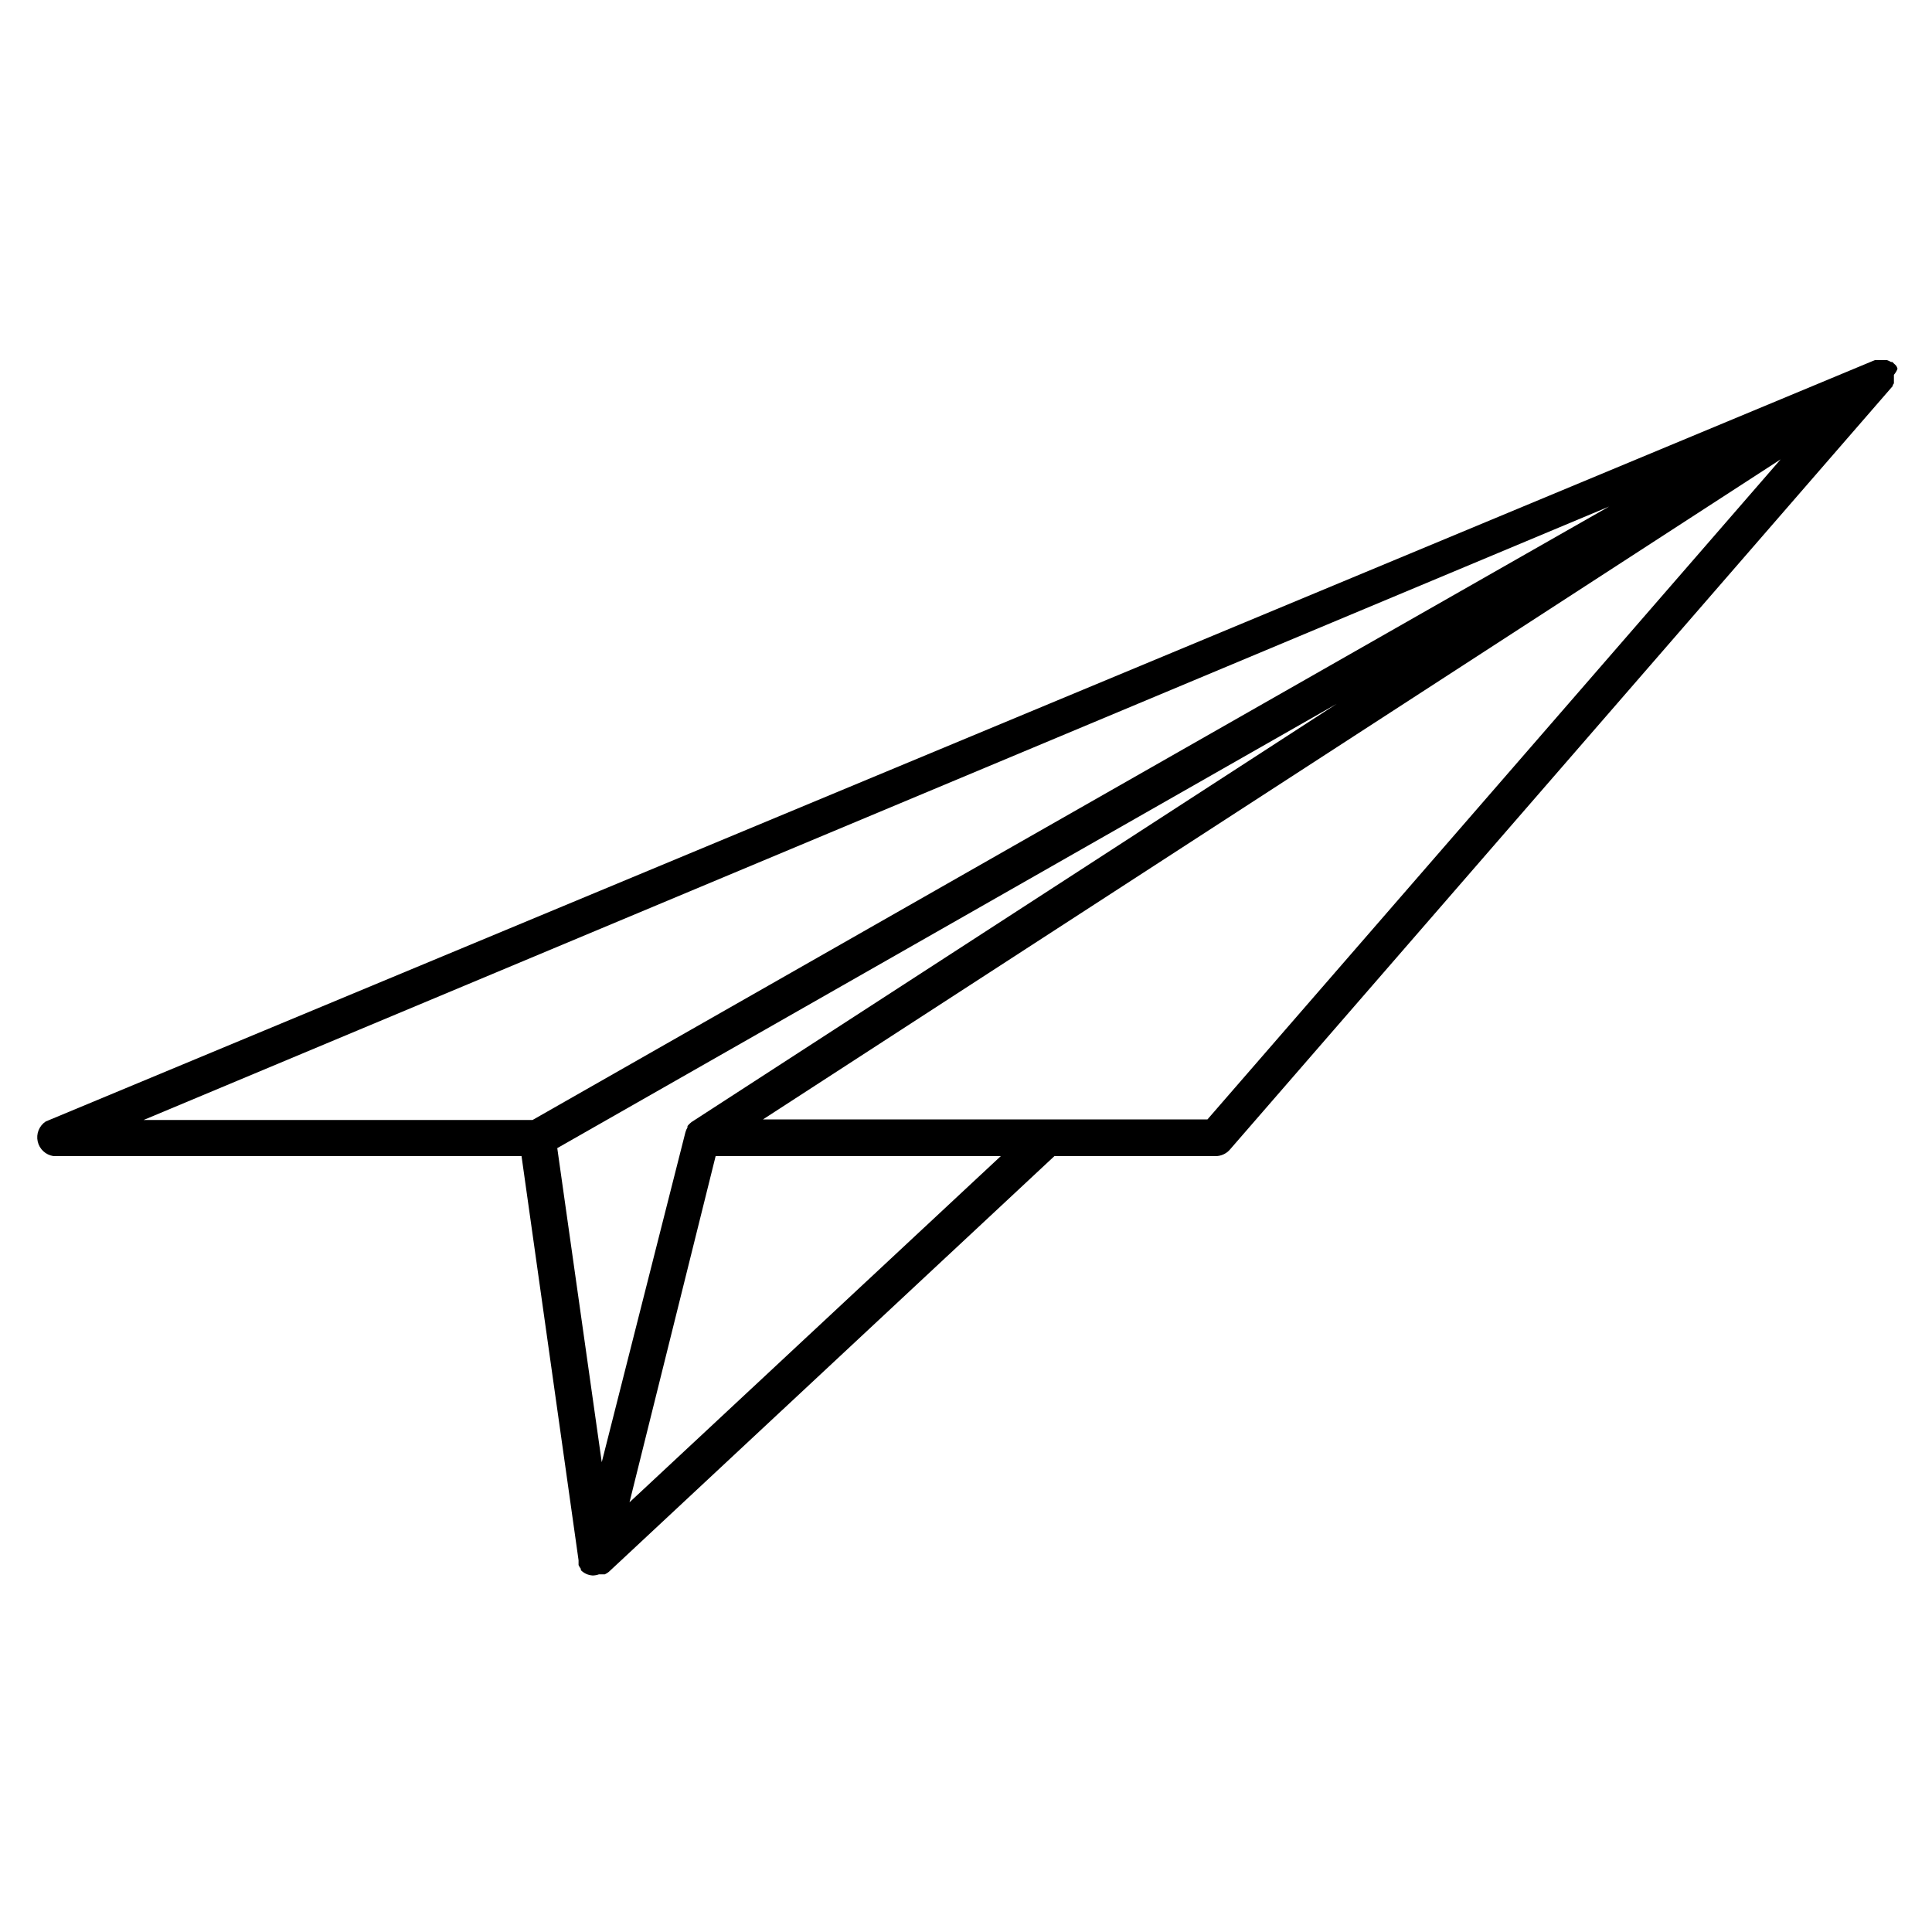
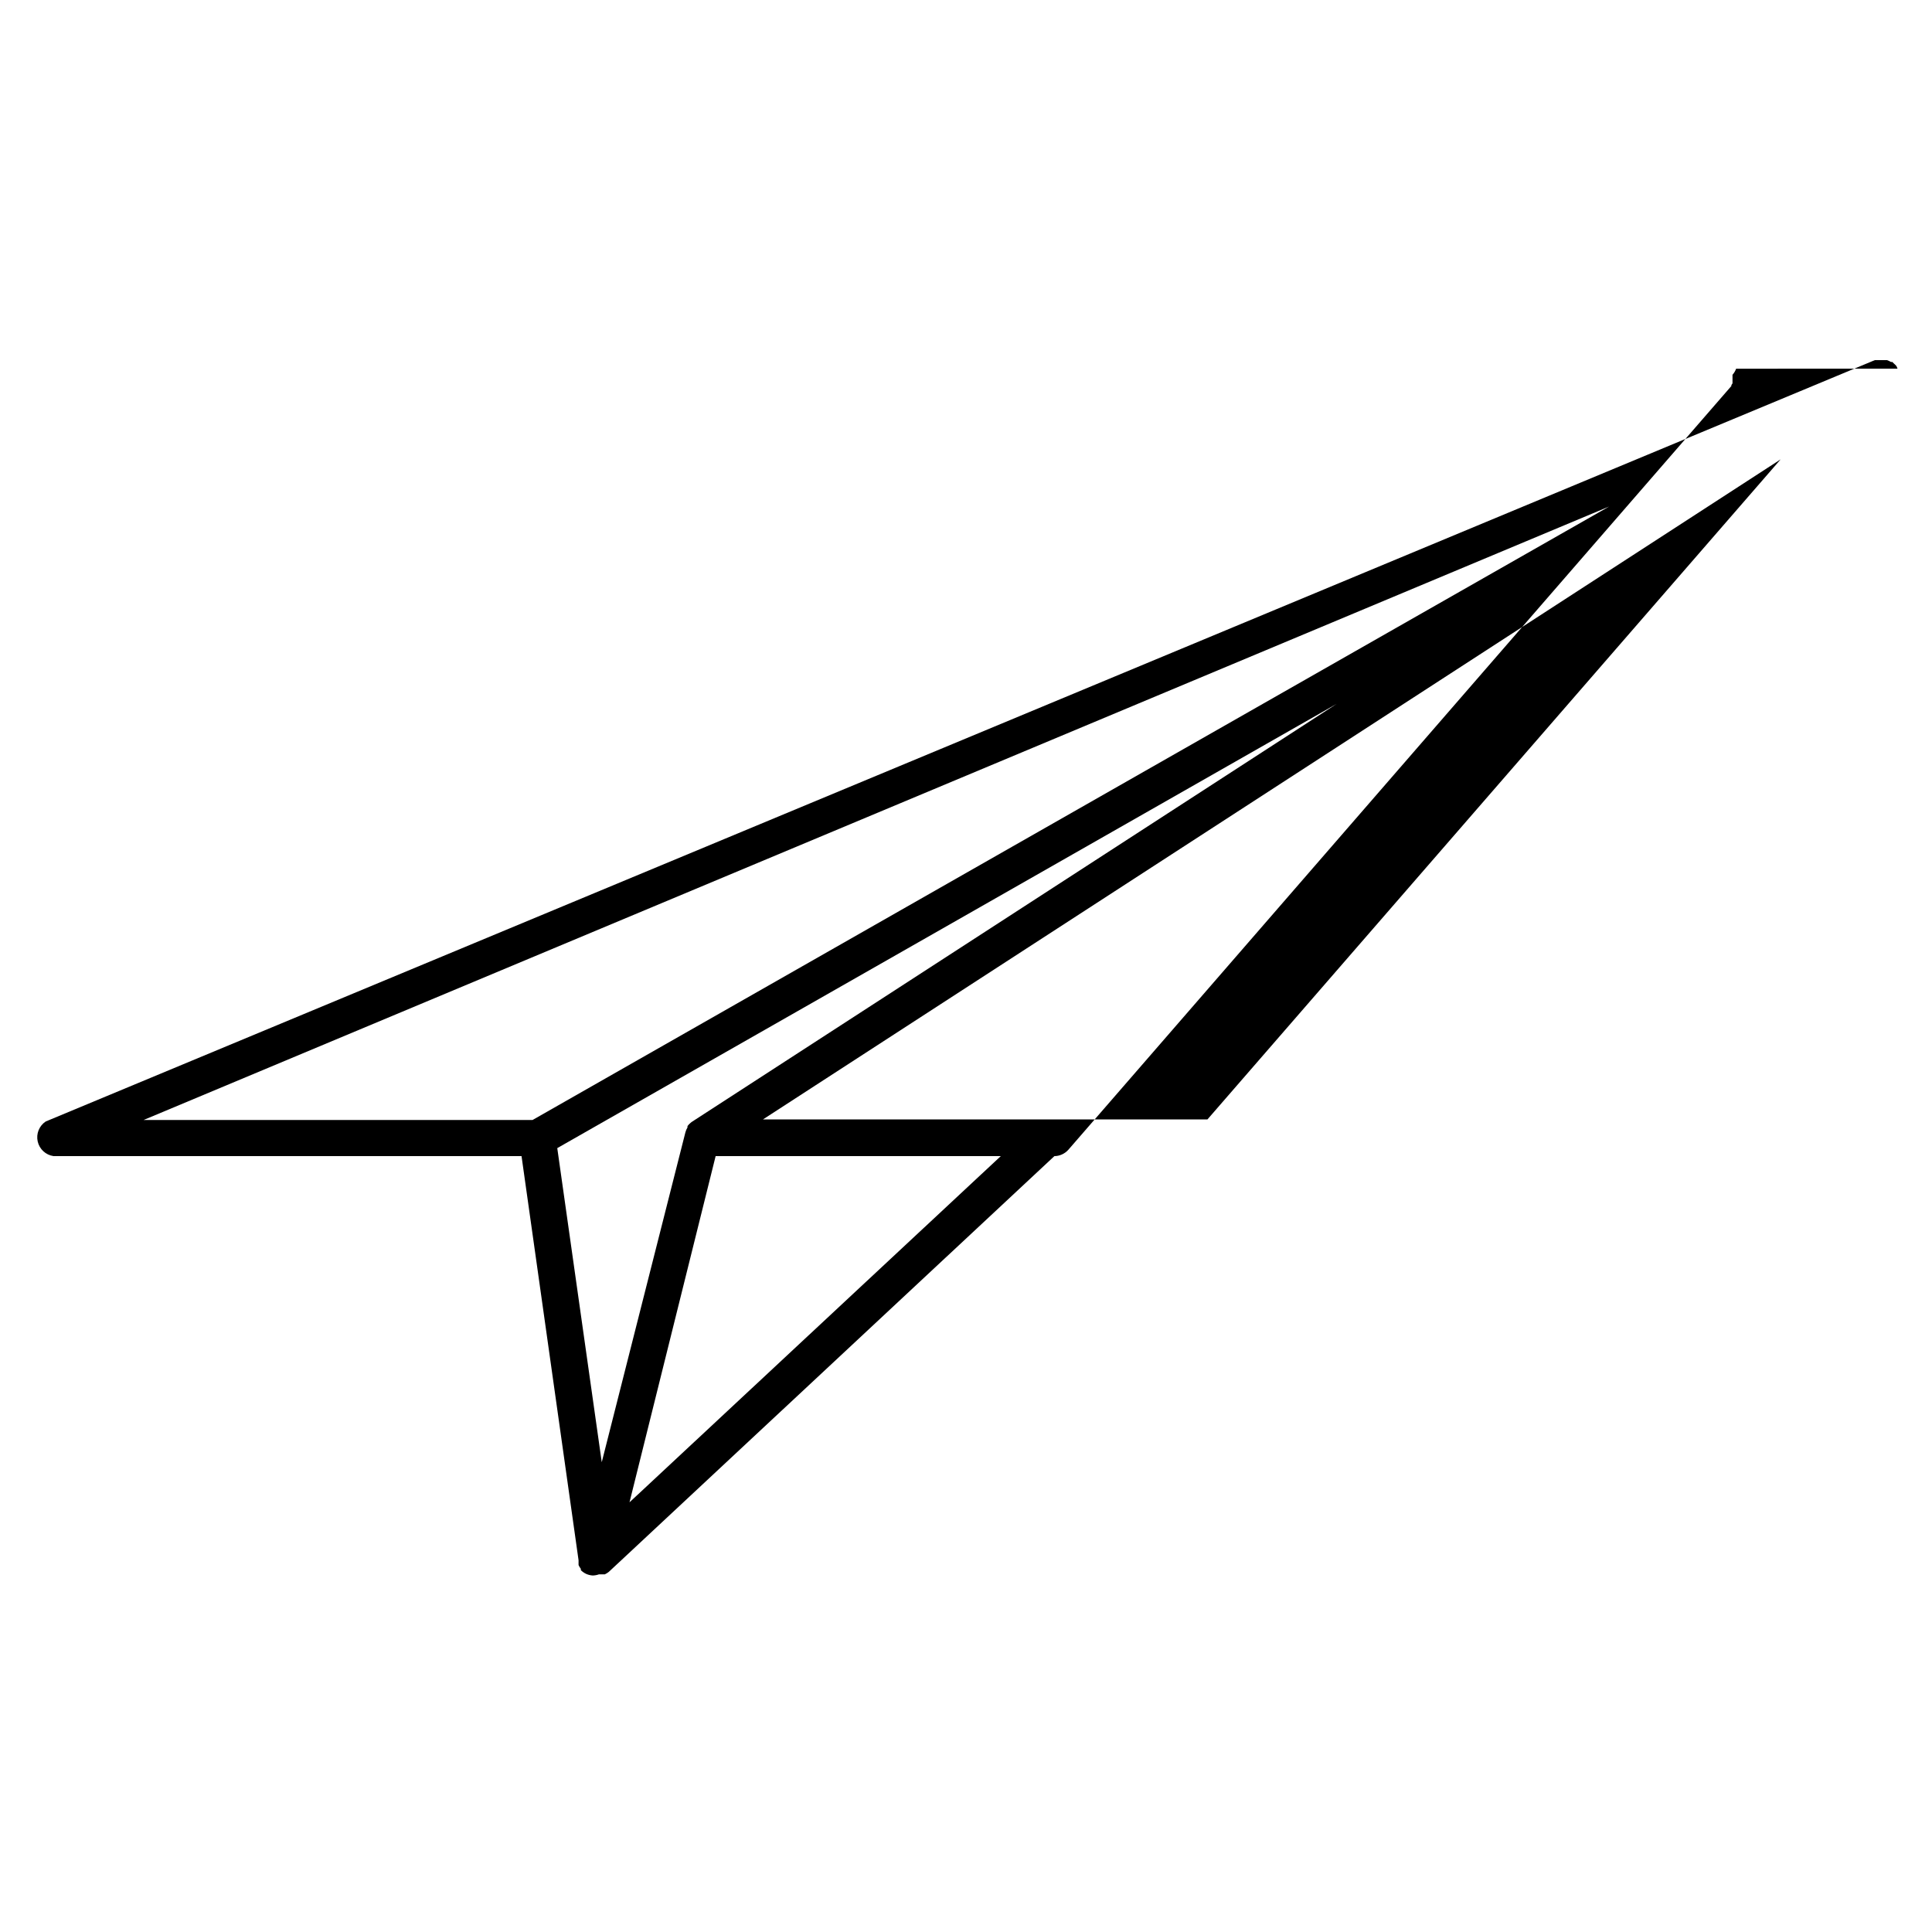
<svg xmlns="http://www.w3.org/2000/svg" fill="#000000" width="800px" height="800px" version="1.1" viewBox="144 144 512 512">
-   <path d="m646.86 241.7c-0.078-0.246-0.18-0.48-0.301-0.707-0.199-0.238-0.418-0.457-0.656-0.656l-0.402-0.402h-0.352c-0.348-0.211-0.719-0.379-1.109-0.504h-3.176l-484.76 201.78c-1.73 1.156-2.57 3.262-2.113 5.293 0.457 2.031 2.117 3.57 4.18 3.875h124.04l15.113 107.11c-0.008 0.188-0.008 0.371 0 0.555-0.016 0.234-0.016 0.473 0 0.707 0.16 0.359 0.363 0.699 0.605 1.008v0.352c0.426 0.418 0.918 0.762 1.461 1.008 0.527 0.227 1.09 0.363 1.664 0.402 0.566-0.008 1.129-0.109 1.664-0.301h1.559c0.379-0.176 0.734-0.395 1.059-0.656l118.09-110.18h42.773c1.402-0.016 2.738-0.621 3.676-1.66l175.73-202.43v-0.25l0.301-0.453v-1.16c0.02-0.25 0.02-0.504 0-0.754v-0.352-0.004c0.418-0.473 0.742-1.02 0.957-1.609zm-464.81 199.11 388.39-162.58-285.31 162.58zm121.42 90.688-11.789-83.234 206.56-117.74-170.99 110.84-0.352 0.301-0.004 0.004c-0.262 0.227-0.496 0.477-0.703 0.754v0.355c-0.246 0.406-0.434 0.848-0.555 1.309zm7.356 10.629 22.824-91.746h75.57zm153.16-101.47h-117.79l269.69-174.92z" />
+   <path d="m646.86 241.7c-0.078-0.246-0.18-0.48-0.301-0.707-0.199-0.238-0.418-0.457-0.656-0.656l-0.402-0.402h-0.352c-0.348-0.211-0.719-0.379-1.109-0.504h-3.176l-484.76 201.78c-1.73 1.156-2.57 3.262-2.113 5.293 0.457 2.031 2.117 3.57 4.18 3.875h124.04l15.113 107.11c-0.008 0.188-0.008 0.371 0 0.555-0.016 0.234-0.016 0.473 0 0.707 0.16 0.359 0.363 0.699 0.605 1.008v0.352c0.426 0.418 0.918 0.762 1.461 1.008 0.527 0.227 1.09 0.363 1.664 0.402 0.566-0.008 1.129-0.109 1.664-0.301h1.559c0.379-0.176 0.734-0.395 1.059-0.656l118.09-110.18c1.402-0.016 2.738-0.621 3.676-1.66l175.73-202.43v-0.25l0.301-0.453v-1.16c0.02-0.25 0.02-0.504 0-0.754v-0.352-0.004c0.418-0.473 0.742-1.02 0.957-1.609zm-464.81 199.11 388.39-162.58-285.31 162.58zm121.42 90.688-11.789-83.234 206.56-117.74-170.99 110.84-0.352 0.301-0.004 0.004c-0.262 0.227-0.496 0.477-0.703 0.754v0.355c-0.246 0.406-0.434 0.848-0.555 1.309zm7.356 10.629 22.824-91.746h75.57zm153.16-101.47h-117.79l269.69-174.92z" />
</svg>